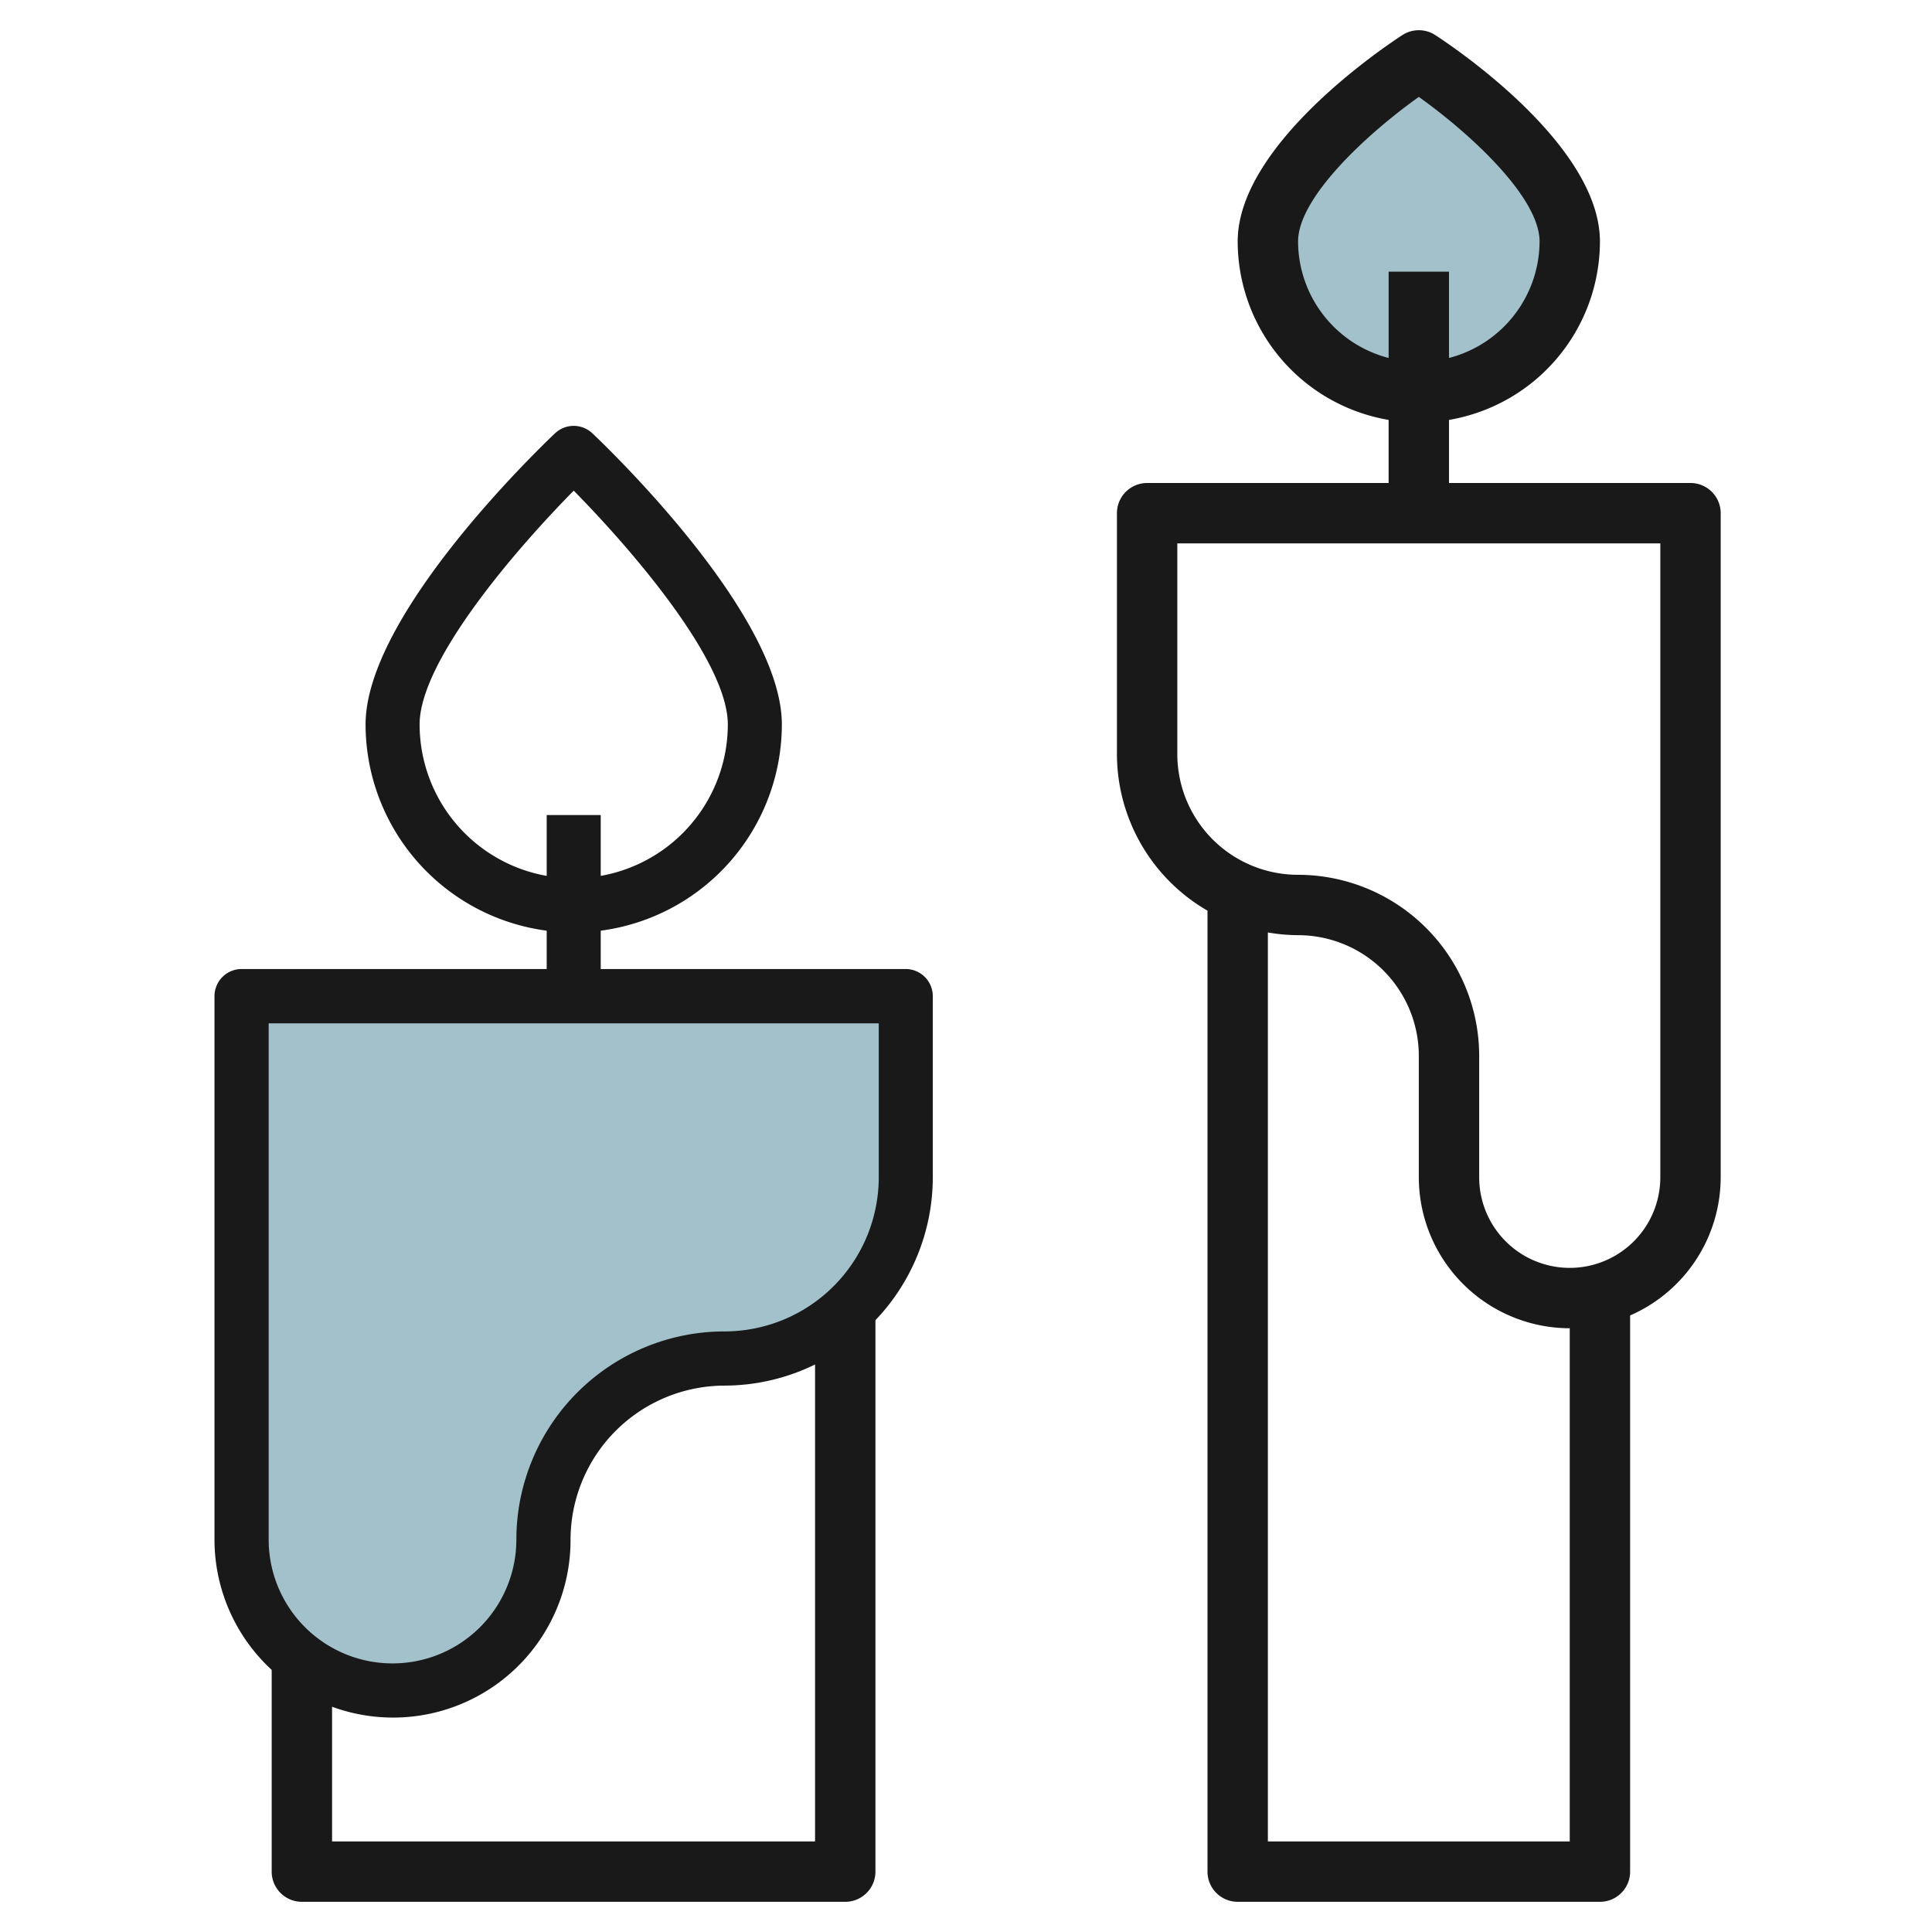
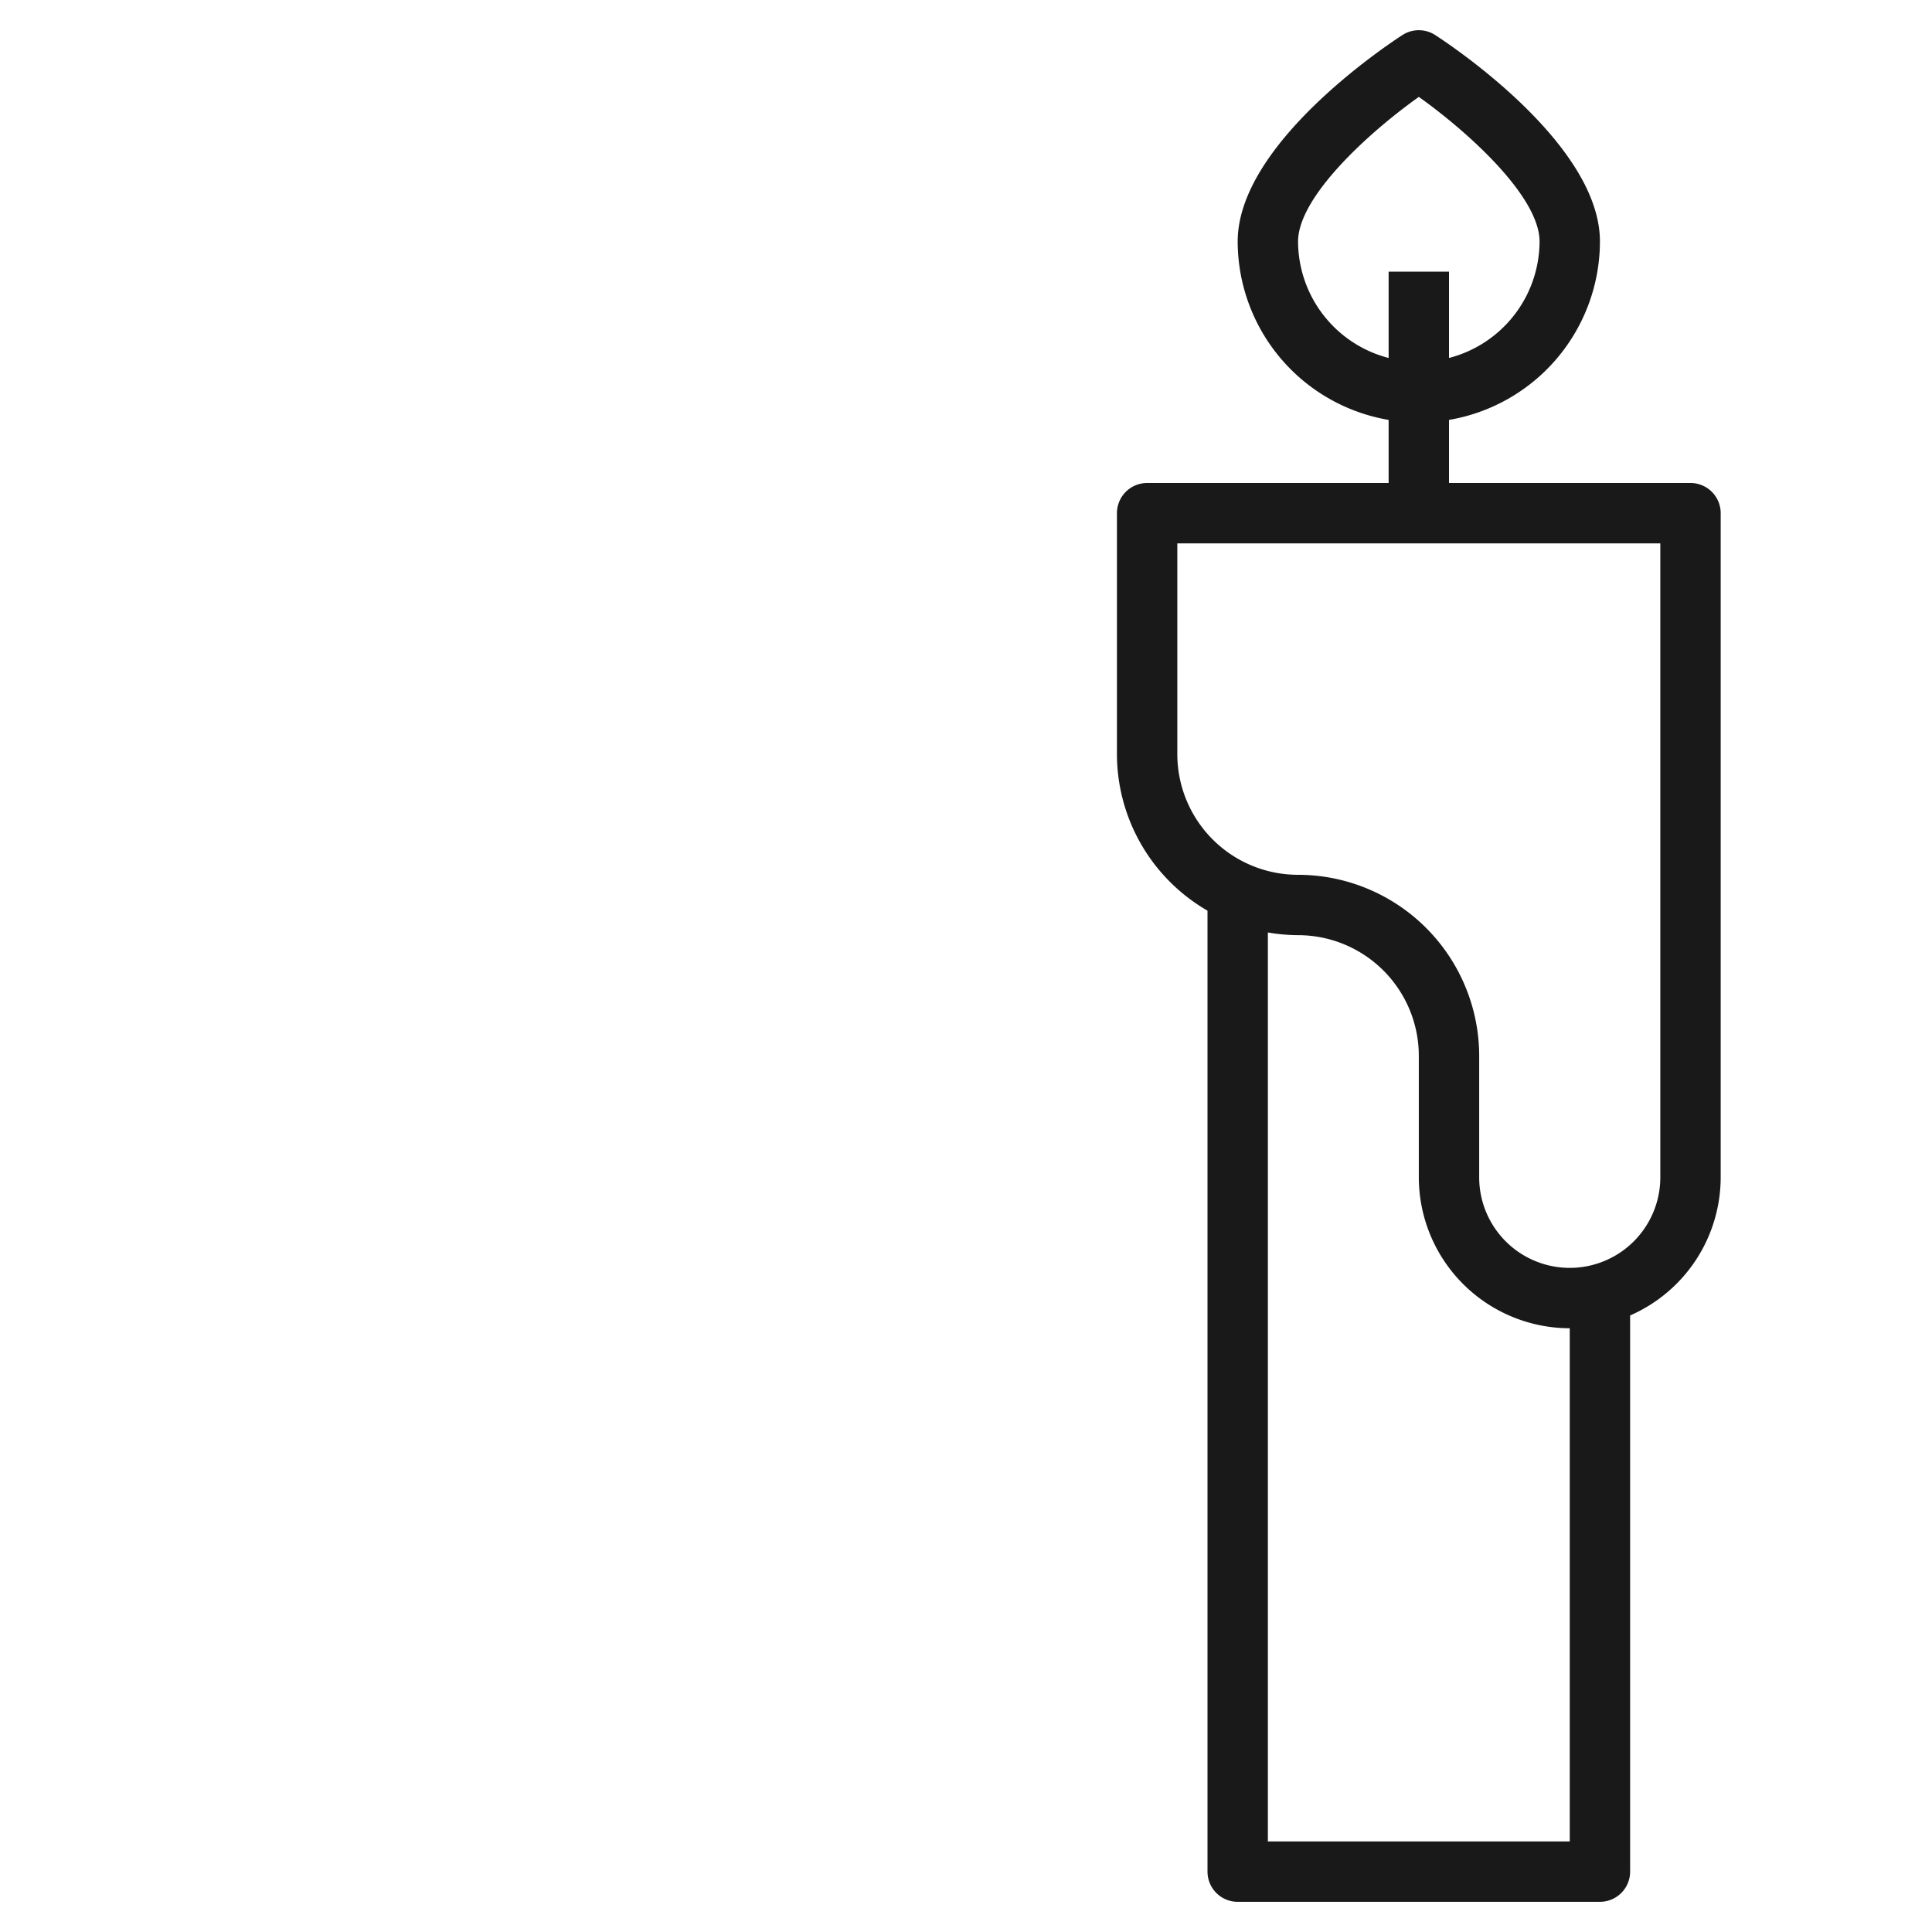
<svg xmlns="http://www.w3.org/2000/svg" id="Layer_3" data-name="Layer 3" viewBox="0 0 64 64" width="512" height="512">
-   <path d="M8.009,33.011v18a5,5,0,0,0,5,5h0a5,5,0,0,0,5-5h0a6,6,0,0,1,6-6h0a6,6,0,0,0,6-6v-6Z" style="fill:#a3c1ca" />
-   <path d="M52.009,8.011c0-2.762-5-6-5-6s-5,3.238-5,6a5,5,0,0,0,10,0Z" style="fill:#a3c1ca" />
-   <path d="M9,55.317V62a1,1,0,0,0,1,1H28a1,1,0,0,0,1-1V43.733A6.862,6.862,0,0,0,30.9,39V33A.9.9,0,0,0,30,32.1H19.9V30.83a6.9,6.9,0,0,0,6-6.83c0-3.594-5.638-9.04-6.28-9.649a.9.9,0,0,0-1.231,0c-.642.609-6.279,6.055-6.279,9.649a6.9,6.9,0,0,0,6,6.83V32.1H8a.9.9,0,0,0-.895.9V51A5.872,5.872,0,0,0,9,55.317ZM13.9,24c0-2.133,3.262-5.879,5.105-7.746,1.842,1.867,5.105,5.613,5.105,7.746a5.1,5.1,0,0,1-4.21,5.015V27h-1.79v2.015A5.1,5.1,0,0,1,13.9,24ZM11,61V56.538A5.878,5.878,0,0,0,18.9,51,5.111,5.111,0,0,1,24,45.9a6.838,6.838,0,0,0,3-.7V61ZM8.9,33.9h20.21V39A5.111,5.111,0,0,1,24,44.105,6.9,6.9,0,0,0,17.105,51,4.1,4.1,0,0,1,8.9,51Z" style="fill:#191919" />
  <path d="M48,13.91A6.006,6.006,0,0,0,53,8c0-3.212-4.9-6.478-5.457-6.839a1,1,0,0,0-1.086,0C45.9,1.522,41,4.788,41,8a6.006,6.006,0,0,0,5,5.91V16H38a1,1,0,0,0-1,1v7.979a6,6,0,0,0,3,5.188V62a1,1,0,0,0,1,1H53a1,1,0,0,0,1-1V43.576A5,5,0,0,0,57,39V17a1,1,0,0,0-1-1H48ZM43,8c0-1.452,2.267-3.554,4-4.79C48.733,4.446,51,6.548,51,8a4,4,0,0,1-3,3.858V9H46v2.858A4,4,0,0,1,43,8Zm9,53H42V30.889a6,6,0,0,0,1,.09,4,4,0,0,1,4,4V39a5.006,5.006,0,0,0,5,5Zm3-22a3,3,0,0,1-6,0V34.979a6.006,6.006,0,0,0-6-6,4,4,0,0,1-4-4V18H55Z" style="fill:#191919" />
</svg>